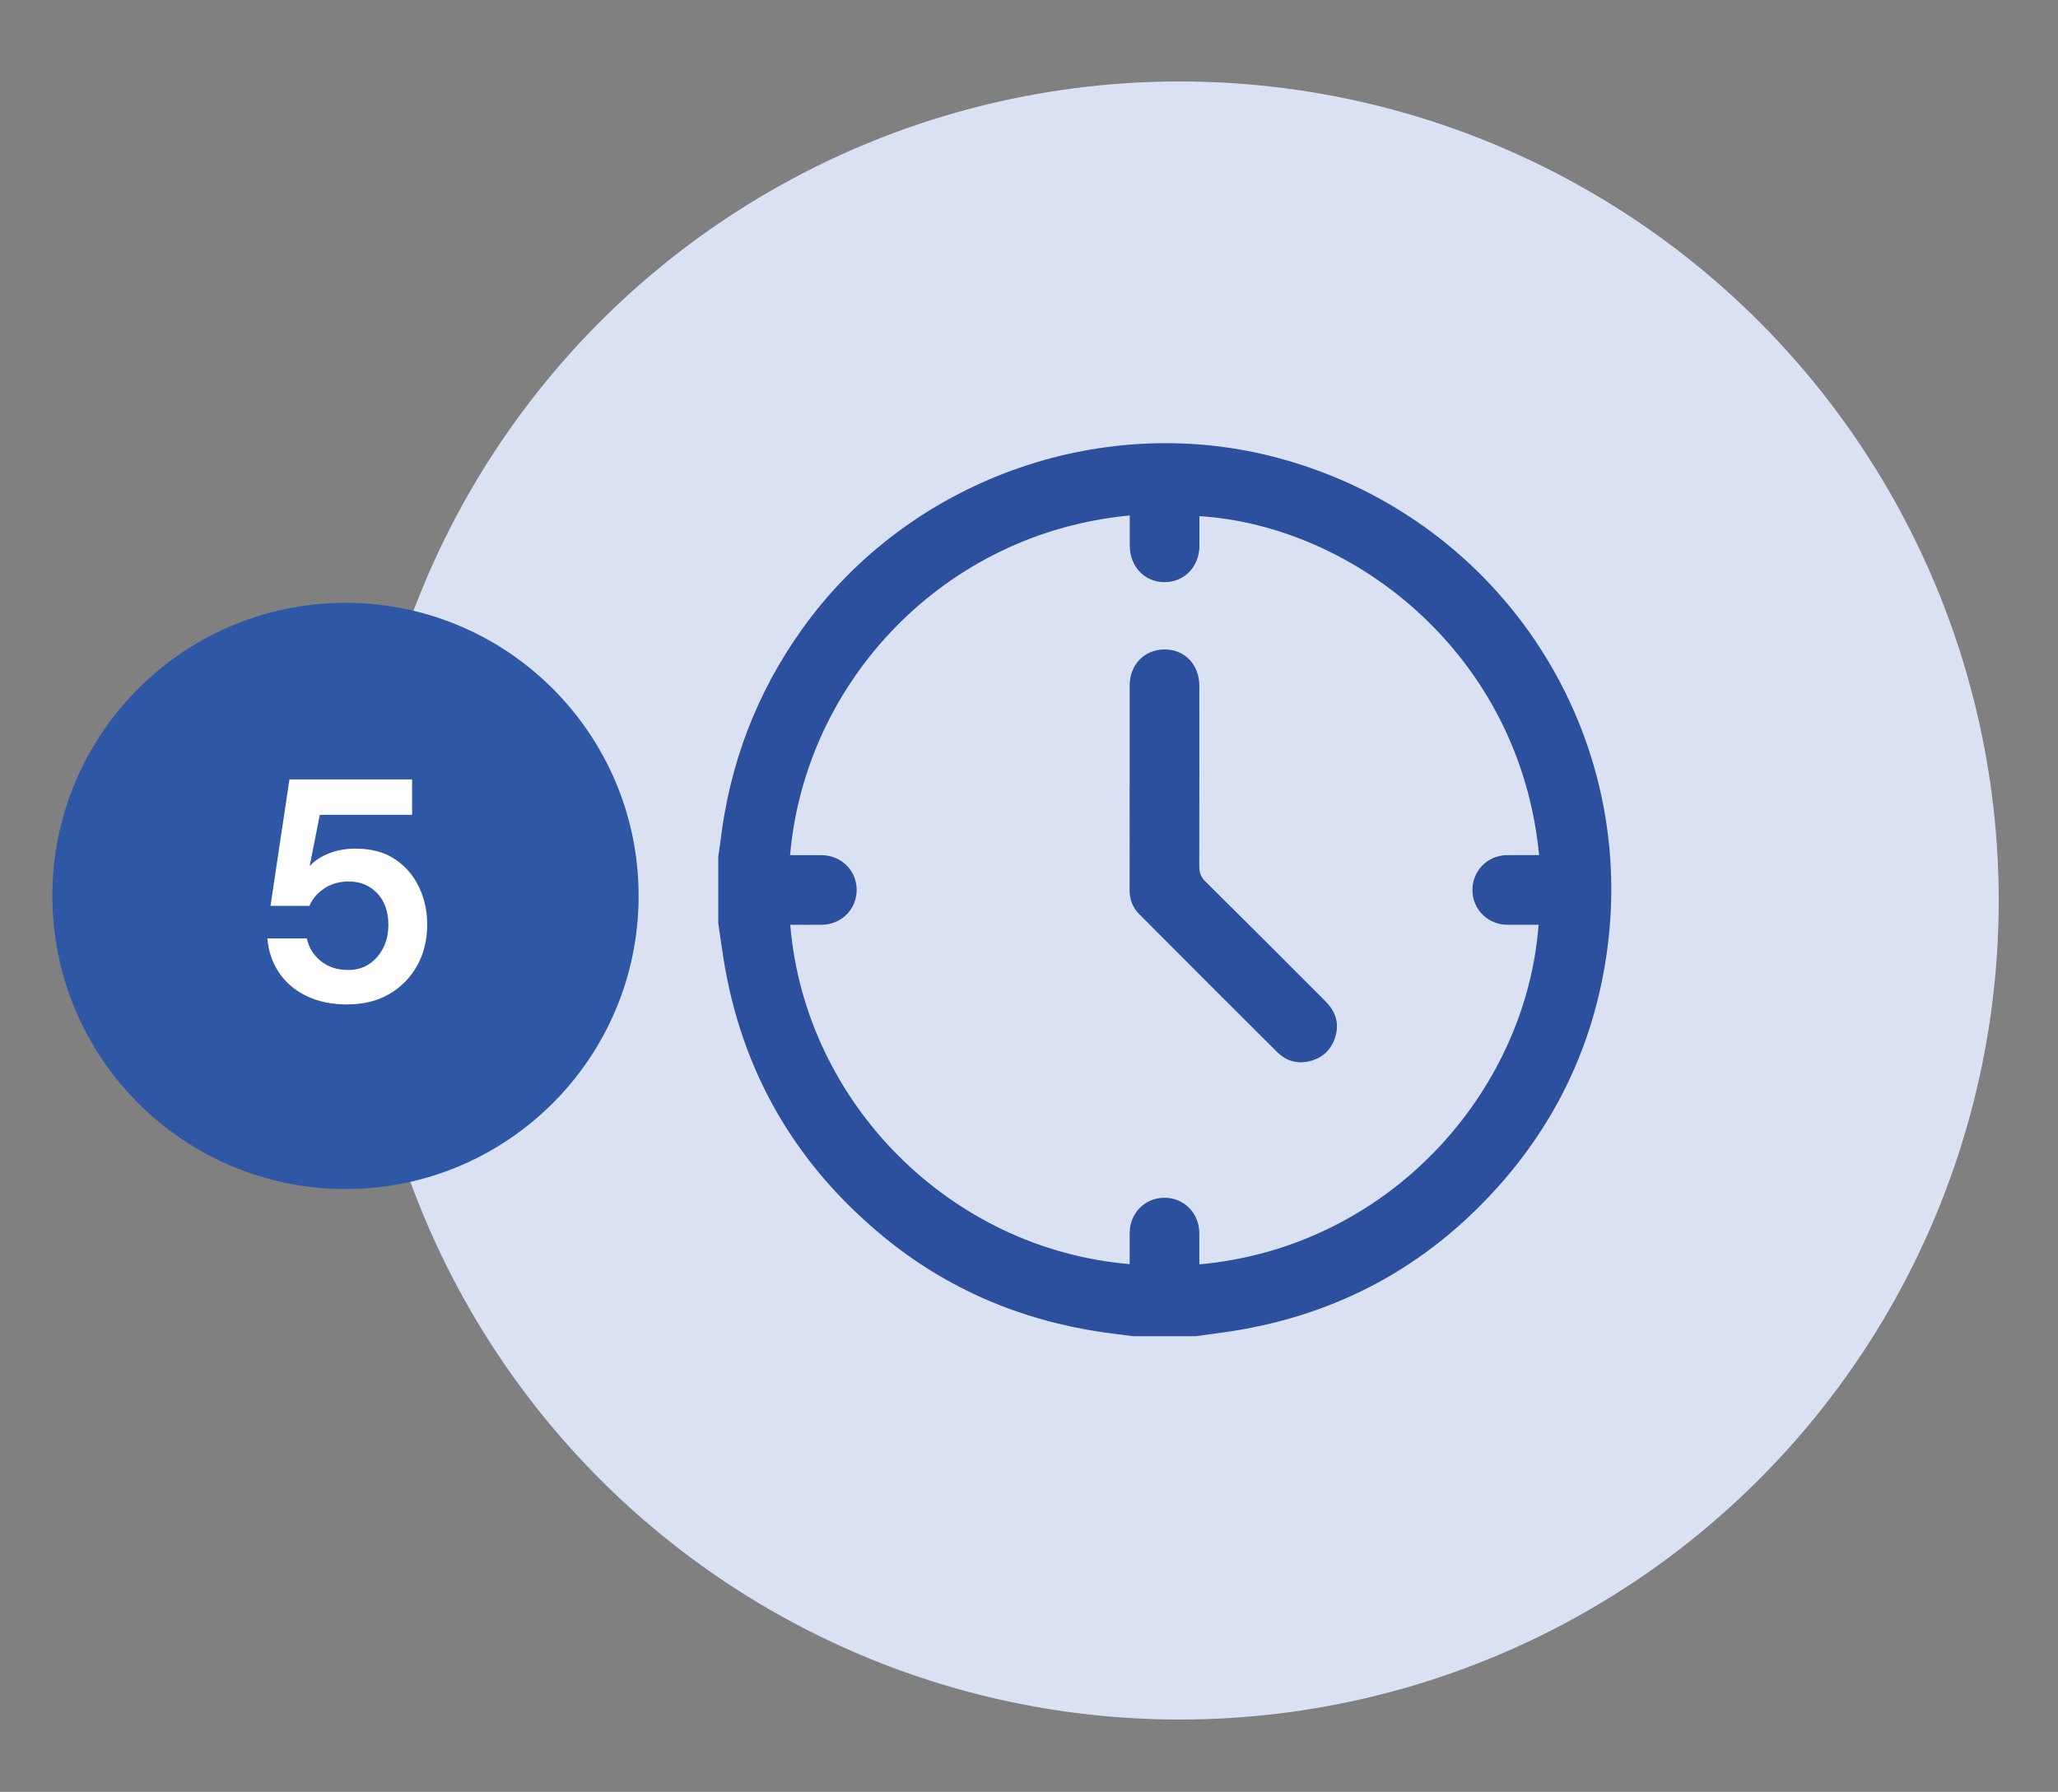
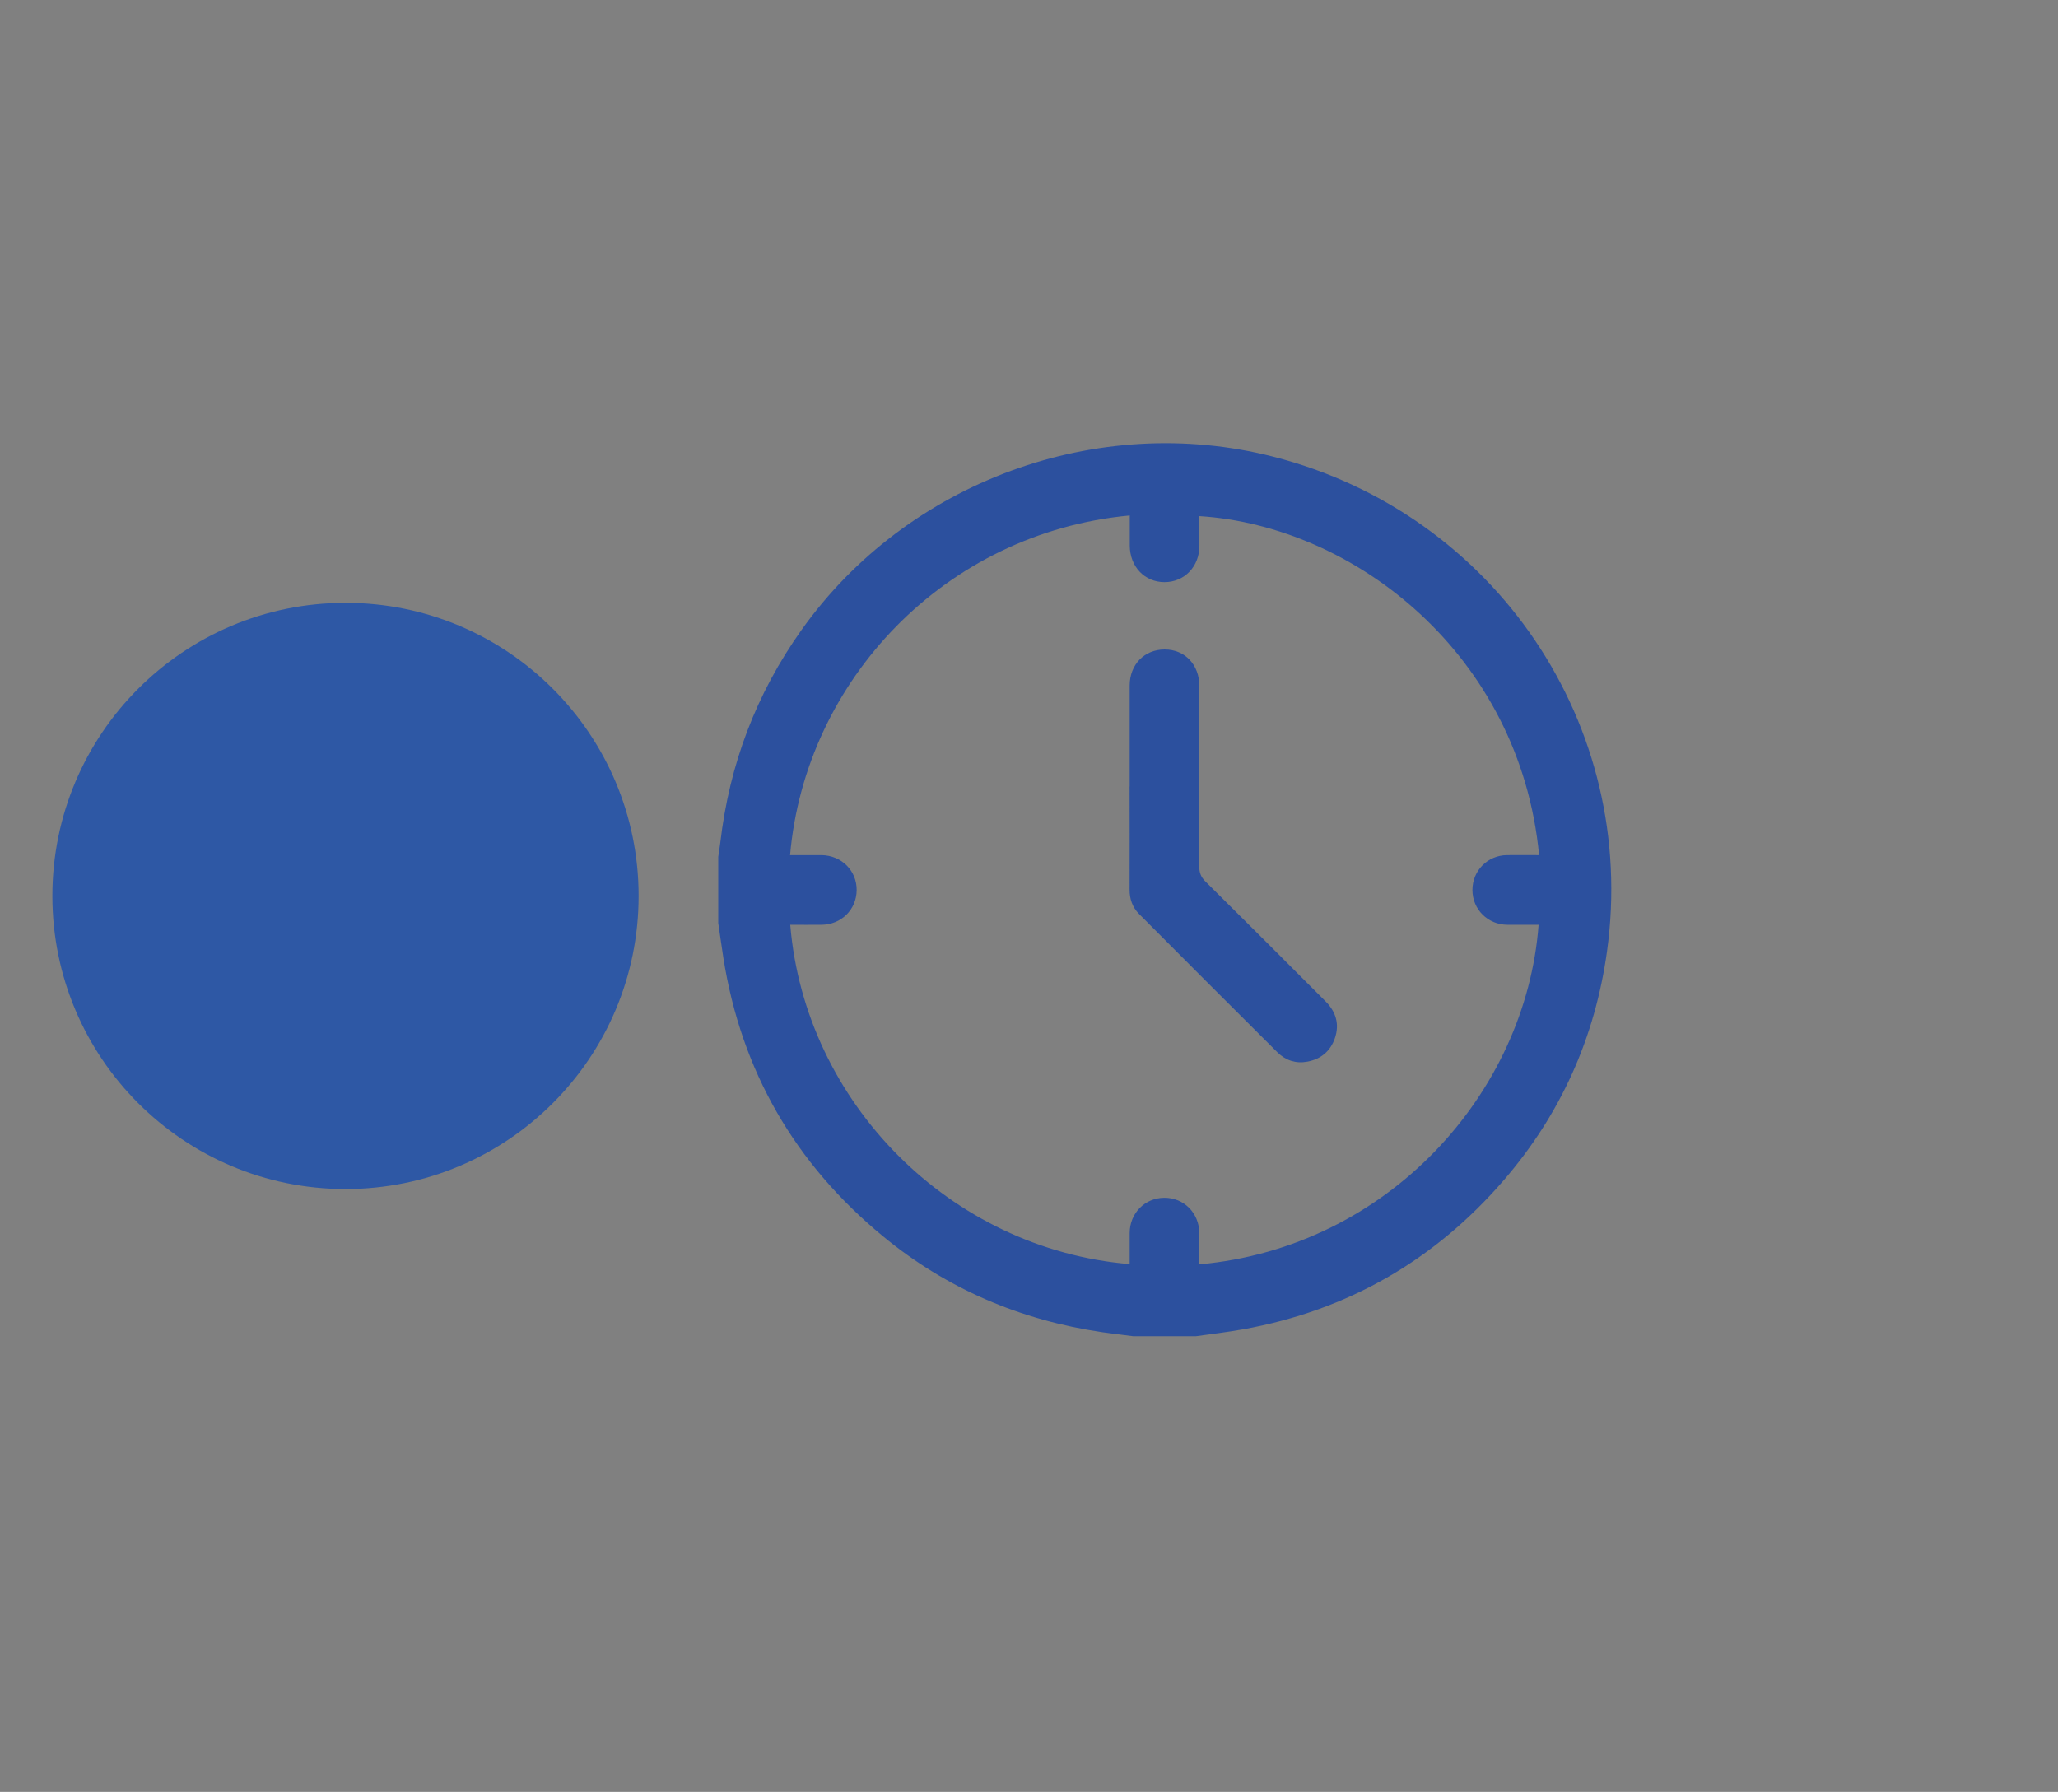
<svg xmlns="http://www.w3.org/2000/svg" id="Camada_1" data-name="Camada 1" viewBox="0 0 247.56 215.56">
  <rect x="0" y="0" width="247.56" height="215.56" fill="#808080" stroke="none" />
  <defs>
    <style>      .cls-1 {        fill: #fff;      }      .cls-2 {        fill: #d9e1f3;      }      .cls-3 {        fill: #2e58a5;      }      .cls-4 {        fill: #2c509e;      }    </style>
  </defs>
-   <circle class="cls-2" cx="141.9" cy="108.33" r="98.53" />
  <g>
    <circle class="cls-3" cx="41.56" cy="107.78" r="35.26" />
-     <path class="cls-1" d="M41.9,120.84c-1.95,0-3.63-.34-5.04-1.03-1.41-.68-2.51-1.63-3.31-2.83-.8-1.2-1.26-2.57-1.39-4.09h4.75c.23,1.09.79,2,1.67,2.72.89.72,1.99,1.08,3.31,1.08,1.42,0,2.58-.52,3.48-1.56.9-1.04,1.35-2.33,1.35-3.88s-.45-2.86-1.35-3.8c-.9-.94-2.03-1.41-3.4-1.41-1.14,0-2.13.28-2.96.84-.84.56-1.43,1.25-1.79,2.09h-4.68l2.28-15.21h14.75v4.26h-11.1l-1.22,6.16c.56-.61,1.32-1.11,2.28-1.5.96-.39,2.04-.59,3.23-.59,1.9,0,3.48.42,4.75,1.27,1.27.85,2.23,1.96,2.89,3.35.66,1.38.99,2.88.99,4.5,0,1.85-.4,3.5-1.2,4.94-.8,1.44-1.91,2.58-3.35,3.42-1.43.84-3.09,1.25-4.96,1.25Z" />
  </g>
  <g>
    <path class="cls-4" d="M143.86,160.74h-7.55c-1.24-.16-2.49-.3-3.72-.48-9.85-1.45-18.72-5.22-26.4-11.56-10.57-8.72-17.02-19.87-19.17-33.44-.22-1.4-.41-2.81-.62-4.22,0-2.66,0-5.31,0-7.97.08-.58.18-1.15.25-1.73,1.09-9.36,4.31-17.89,9.79-25.59,12.67-17.81,35.58-26.23,56.73-20.81,26.7,6.84,43.91,32.32,40.14,59.5-1.44,10.38-5.57,19.61-12.43,27.55-8.33,9.64-18.77,15.65-31.33,17.92-1.88.34-3.78.56-5.68.83ZM185.14,102.87c-2.31-24.13-22.21-39.61-40.86-40.78,0,1.19,0,2.37,0,3.55,0,2.52-1.8,4.39-4.2,4.39-2.4,0-4.17-1.87-4.18-4.41,0-1.2,0-2.4,0-3.61-22.25,2.08-39.03,19.87-40.86,40.86,1.26,0,2.51,0,3.76,0,2.42.02,4.28,1.87,4.25,4.23-.03,2.33-1.85,4.13-4.23,4.15-1.25.01-2.5,0-3.76,0,1.78,21.43,19.27,39.02,40.83,40.82,0-1.26,0-2.51,0-3.76.02-2.37,1.82-4.2,4.15-4.22,2.36-.03,4.21,1.83,4.23,4.25,0,1.25,0,2.5,0,3.76,22.7-2.04,39.29-20.61,40.81-40.85-1.26,0-2.51,0-3.76,0-2.36-.02-4.19-1.85-4.2-4.18,0-2.33,1.82-4.18,4.17-4.2,1.25-.01,2.51,0,3.85,0Z" />
-     <path class="cls-4" d="M135.89,94.63c0-4.05,0-8.1,0-12.15,0-2.54,1.77-4.35,4.21-4.35,2.43,0,4.17,1.83,4.17,4.39,0,7.23.01,14.46-.01,21.69,0,.75.19,1.29.74,1.83,4.84,4.79,9.65,9.61,14.46,14.43,1.24,1.24,1.69,2.73,1.12,4.41-.54,1.58-1.69,2.54-3.34,2.84-1.37.25-2.59-.16-3.56-1.11-5.57-5.54-11.13-11.1-16.67-16.67-.79-.8-1.14-1.8-1.13-2.95.02-4.12,0-8.24,0-12.36Z" />
+     <path class="cls-4" d="M135.89,94.63c0-4.05,0-8.1,0-12.15,0-2.54,1.77-4.35,4.21-4.35,2.43,0,4.17,1.83,4.17,4.39,0,7.23.01,14.46-.01,21.69,0,.75.19,1.29.74,1.83,4.84,4.79,9.65,9.61,14.46,14.43,1.24,1.24,1.69,2.73,1.12,4.41-.54,1.58-1.69,2.54-3.34,2.84-1.37.25-2.59-.16-3.56-1.11-5.57-5.54-11.13-11.1-16.67-16.67-.79-.8-1.14-1.8-1.13-2.95.02-4.12,0-8.24,0-12.36" />
  </g>
</svg>